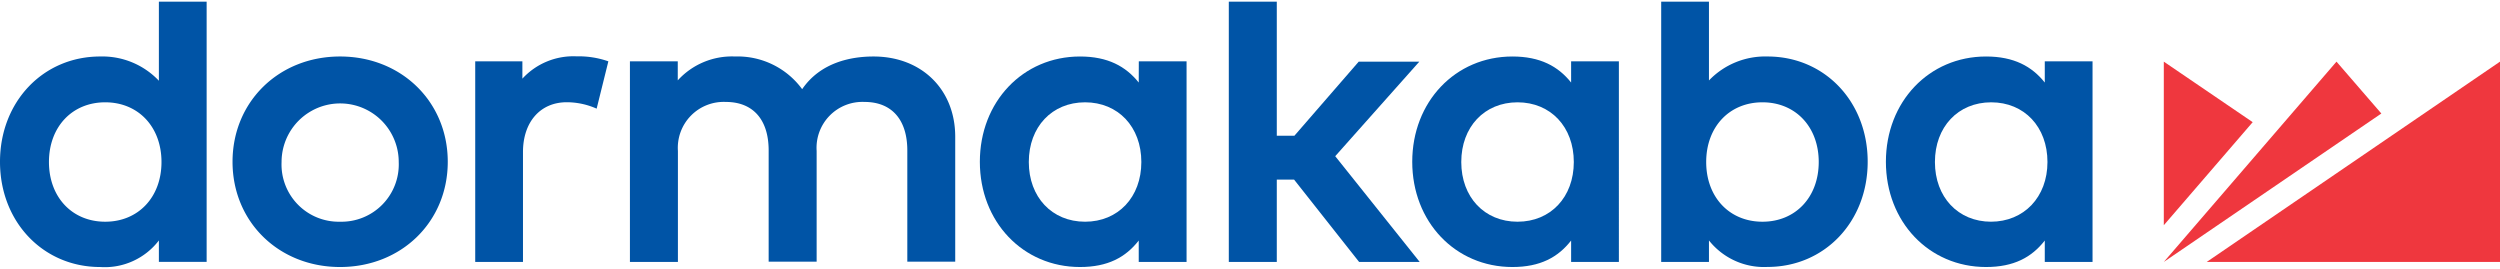
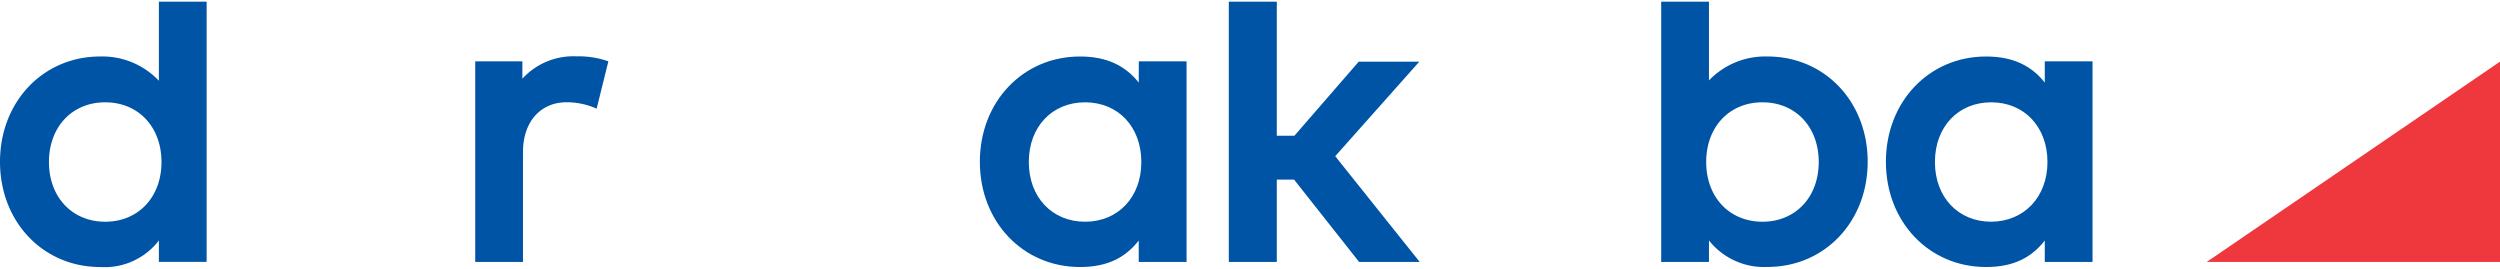
<svg xmlns="http://www.w3.org/2000/svg" id="dormakaba-logo" data-name="dorma+kaba_P" viewBox="0 0 335 35.56" width="335" height="36">
  <path d="M21.29,10.6a10.42,10.42,0,0,0-7.87-3.25C5.77,7.35,0,13.42,0,21.46s5.77,14.1,13.42,14.1A9.13,9.13,0,0,0,21.29,32v2.87h6.4V0h-6.4ZM14.1,29.49c-4.44,0-7.54-3.3-7.54-8s3.1-8,7.54-8,7.54,3.3,7.54,8S18.54,29.49,14.1,29.49Z" fill="#0054a6" />
-   <path d="M45.57,7.35c-8.22,0-14.41,6.07-14.41,14.11s6.19,14.1,14.41,14.1S60,29.5,60,21.46,53.79,7.35,45.57,7.35Zm0,22.14a7.67,7.67,0,0,1-7.84-8,7.85,7.85,0,1,1,15.7,0A7.68,7.68,0,0,1,45.57,29.49Z" fill="#0054a6" />
-   <path d="M117.05,7.35c-3,0-7.1.78-9.56,4.38a10.72,10.72,0,0,0-9-4.38,9.81,9.81,0,0,0-7.67,3.2V8H84.41V34.88h6.43V20a6.15,6.15,0,0,1,6.42-6.56c3.65,0,5.74,2.37,5.74,6.5v14.9h6.43V20a6.15,6.15,0,0,1,6.42-6.56c3.64,0,5.73,2.37,5.73,6.5v14.9H128V18.1C128,11.77,123.5,7.35,117.05,7.35Z" fill="#0054a6" />
  <polygon points="190.19 8.04 182.07 8.04 173.45 17.97 171.09 17.97 171.09 0 164.66 0 164.66 34.88 171.09 34.88 171.09 23.85 173.41 23.85 182.12 34.88 190.24 34.88 178.92 20.71 190.19 8.04" fill="#0054a6" />
  <path d="M236.85,7.35A10.43,10.43,0,0,0,229,10.56V0h-6.4V34.88H229V32a9.41,9.41,0,0,0,7.84,3.55c7.66,0,13.43-6.06,13.43-14.1S244.51,7.35,236.85,7.35Zm-.68,22.14c-4.44,0-7.54-3.3-7.54-8s3.1-8,7.54-8,7.54,3.3,7.54,8S240.61,29.49,236.17,29.49Z" fill="#0054a6" />
  <path d="M274,10.84c-1.73-2.17-4.14-3.49-7.87-3.49-7.65,0-13.42,6.07-13.42,14.11s5.77,14.1,13.42,14.1c3.71,0,6.11-1.29,7.87-3.55v2.87h6.4V8H274Zm-7.18,18.65c-4.44,0-7.54-3.3-7.54-8s3.1-8,7.54-8,7.54,3.3,7.54,8S271.21,29.49,266.77,29.49Z" fill="#0054a6" />
-   <path d="M210.53,10.84c-1.73-2.17-4.14-3.49-7.87-3.49-7.65,0-13.42,6.07-13.42,14.11s5.77,14.1,13.42,14.1c3.71,0,6.11-1.29,7.87-3.55v2.87h6.4V8h-6.4Zm-7.18,18.65c-4.44,0-7.54-3.3-7.54-8s3.1-8,7.54-8,7.54,3.3,7.54,8S207.79,29.49,203.35,29.49Z" fill="#0054a6" />
  <path d="M152.59,10.84c-1.74-2.17-4.14-3.49-7.87-3.49-7.65,0-13.42,6.07-13.42,14.11s5.77,14.1,13.42,14.1c3.71,0,6.11-1.29,7.87-3.55v2.87H159V8h-6.4ZM145.4,29.49c-4.44,0-7.54-3.3-7.54-8s3.1-8,7.54-8,7.54,3.3,7.54,8S149.84,29.49,145.4,29.49Z" fill="#0054a6" />
-   <polygon points="289.95 8.04 289.95 29.96 301.86 16.15 289.95 8.04" fill="#ef373e" />
-   <polygon points="313.09 8.04 289.95 34.88 319.1 14.99 313.09 8.04" fill="#ef373e" />
  <polygon points="295.7 34.88 335 34.88 335 8.04 295.7 34.88" fill="#ef373e" />
  <path d="M70,10.32V8H63.68V34.88h6.4V20.15c0-4,2.3-6.67,5.87-6.67a9.88,9.88,0,0,1,4,.86L81.52,8a12,12,0,0,0-4.26-.67A9.27,9.27,0,0,0,70,10.32Z" fill="#0054a6" />
</svg>